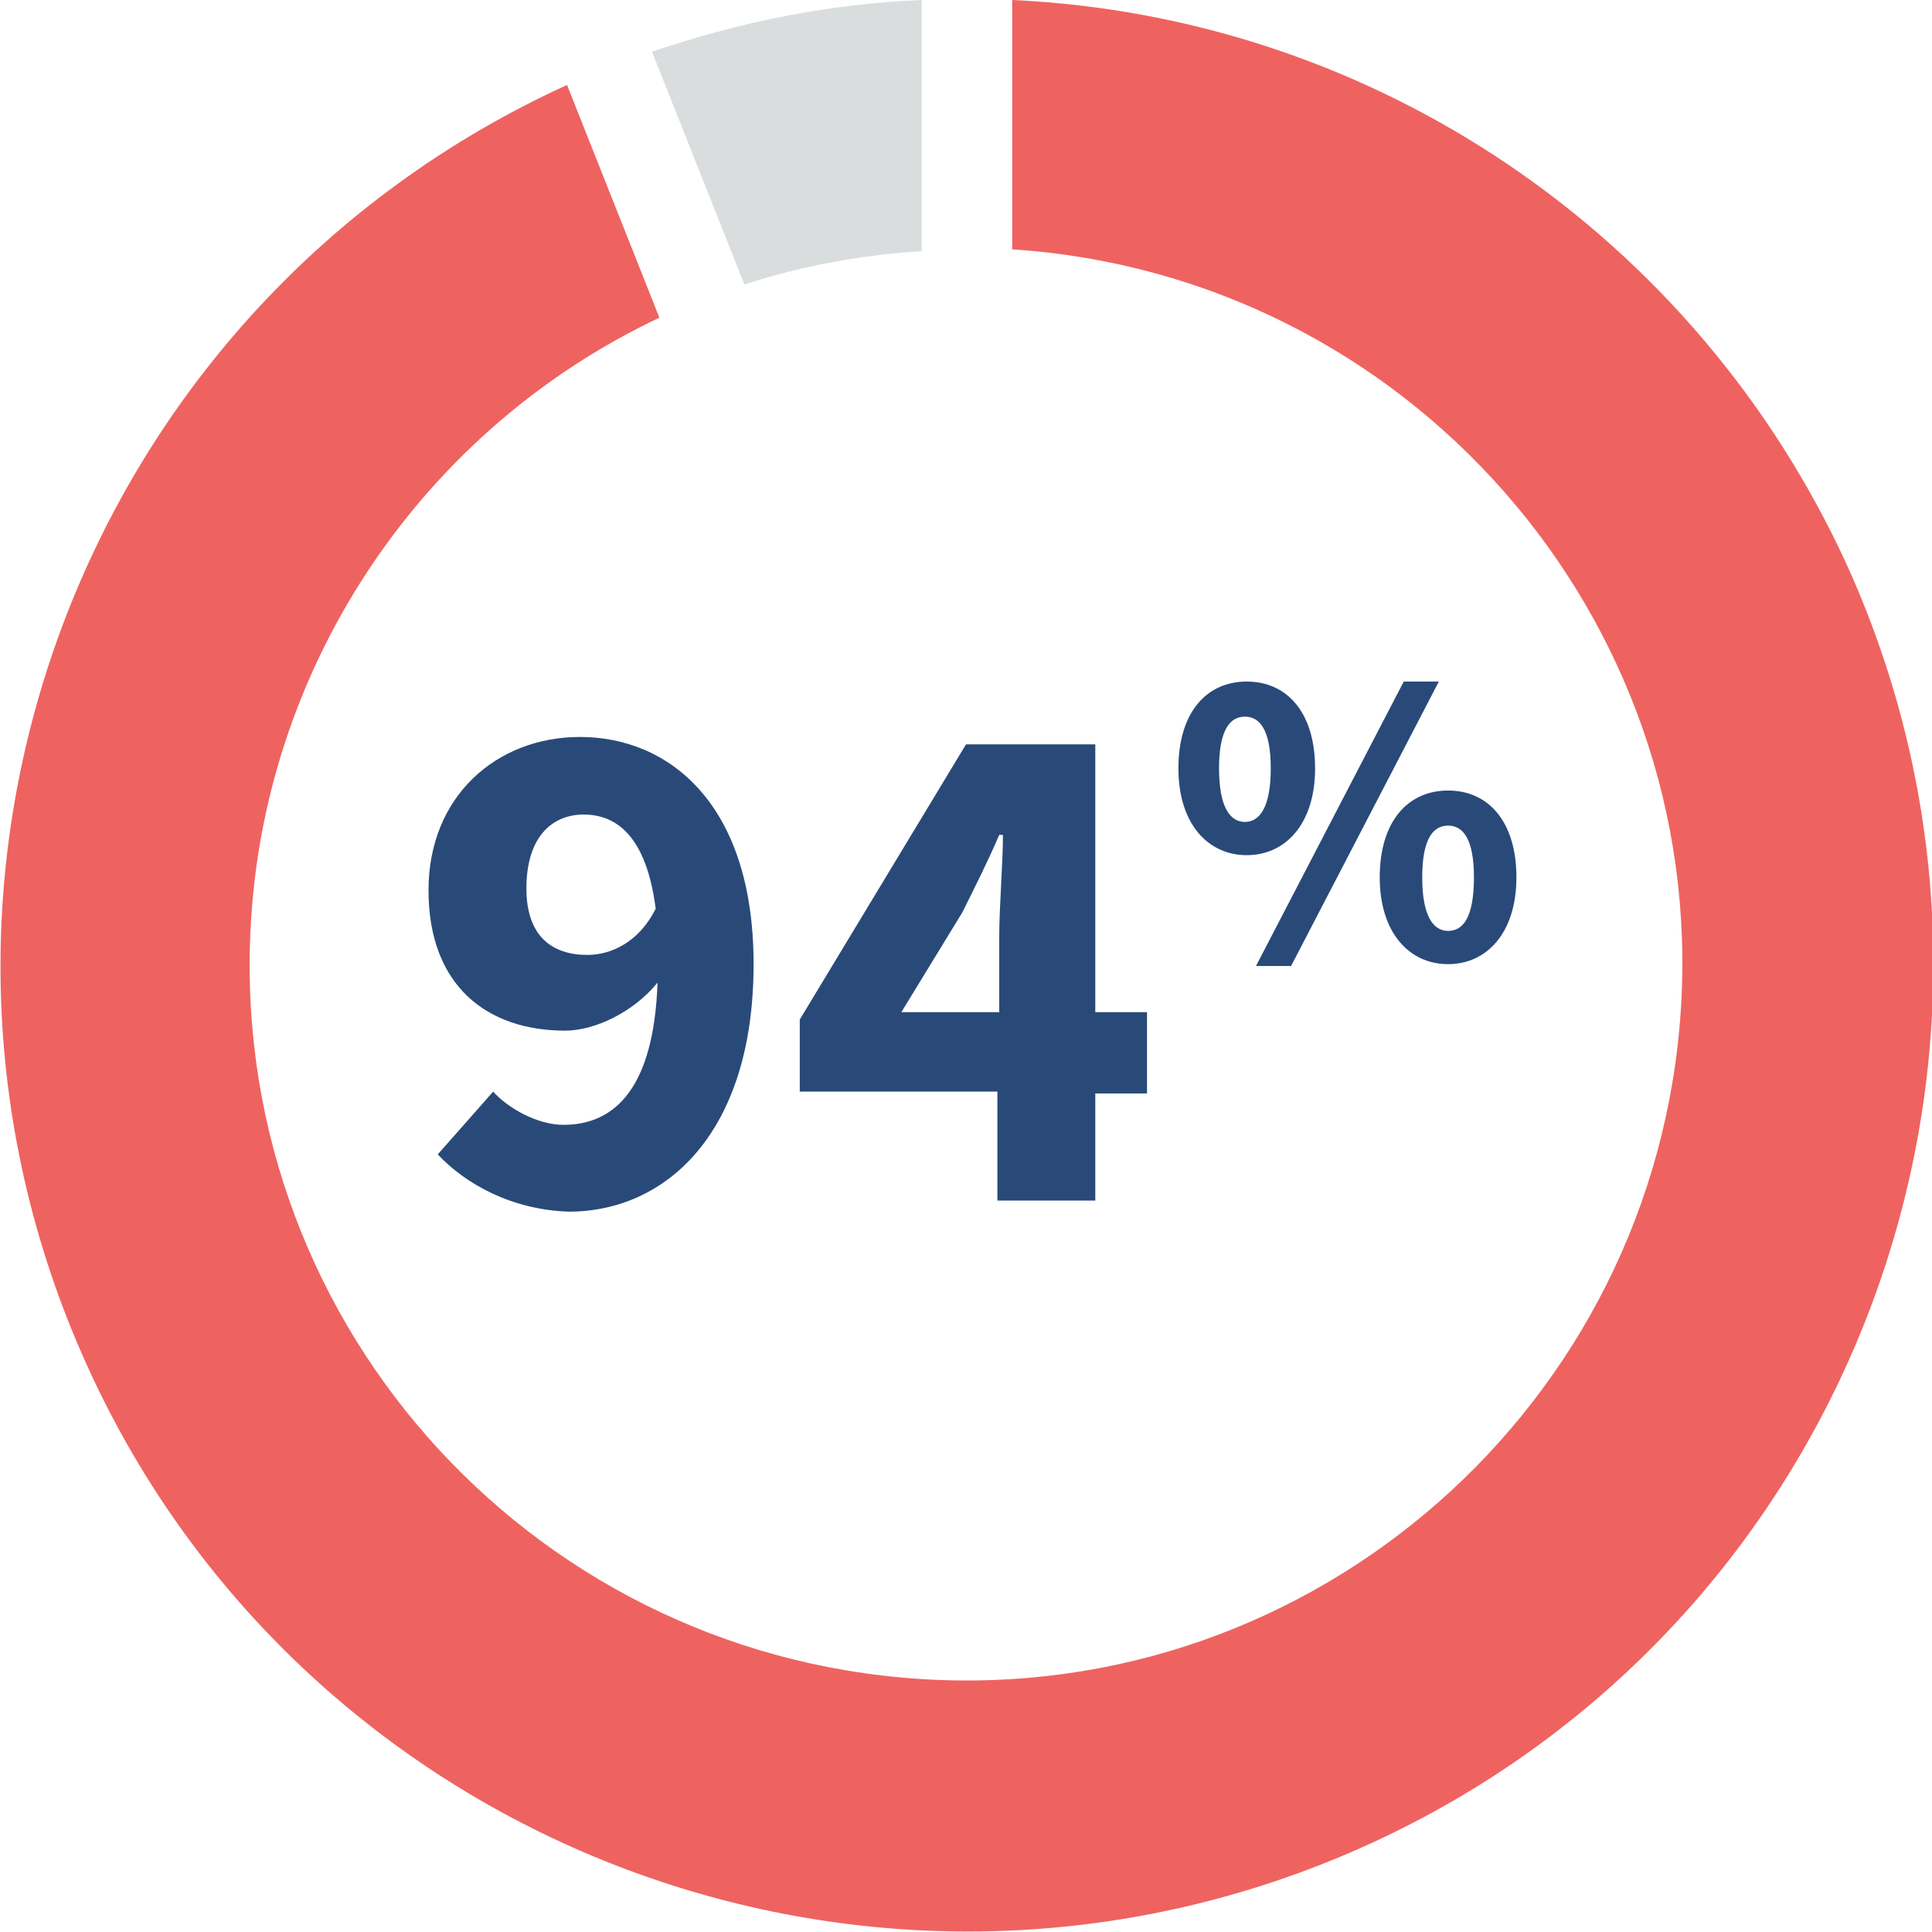
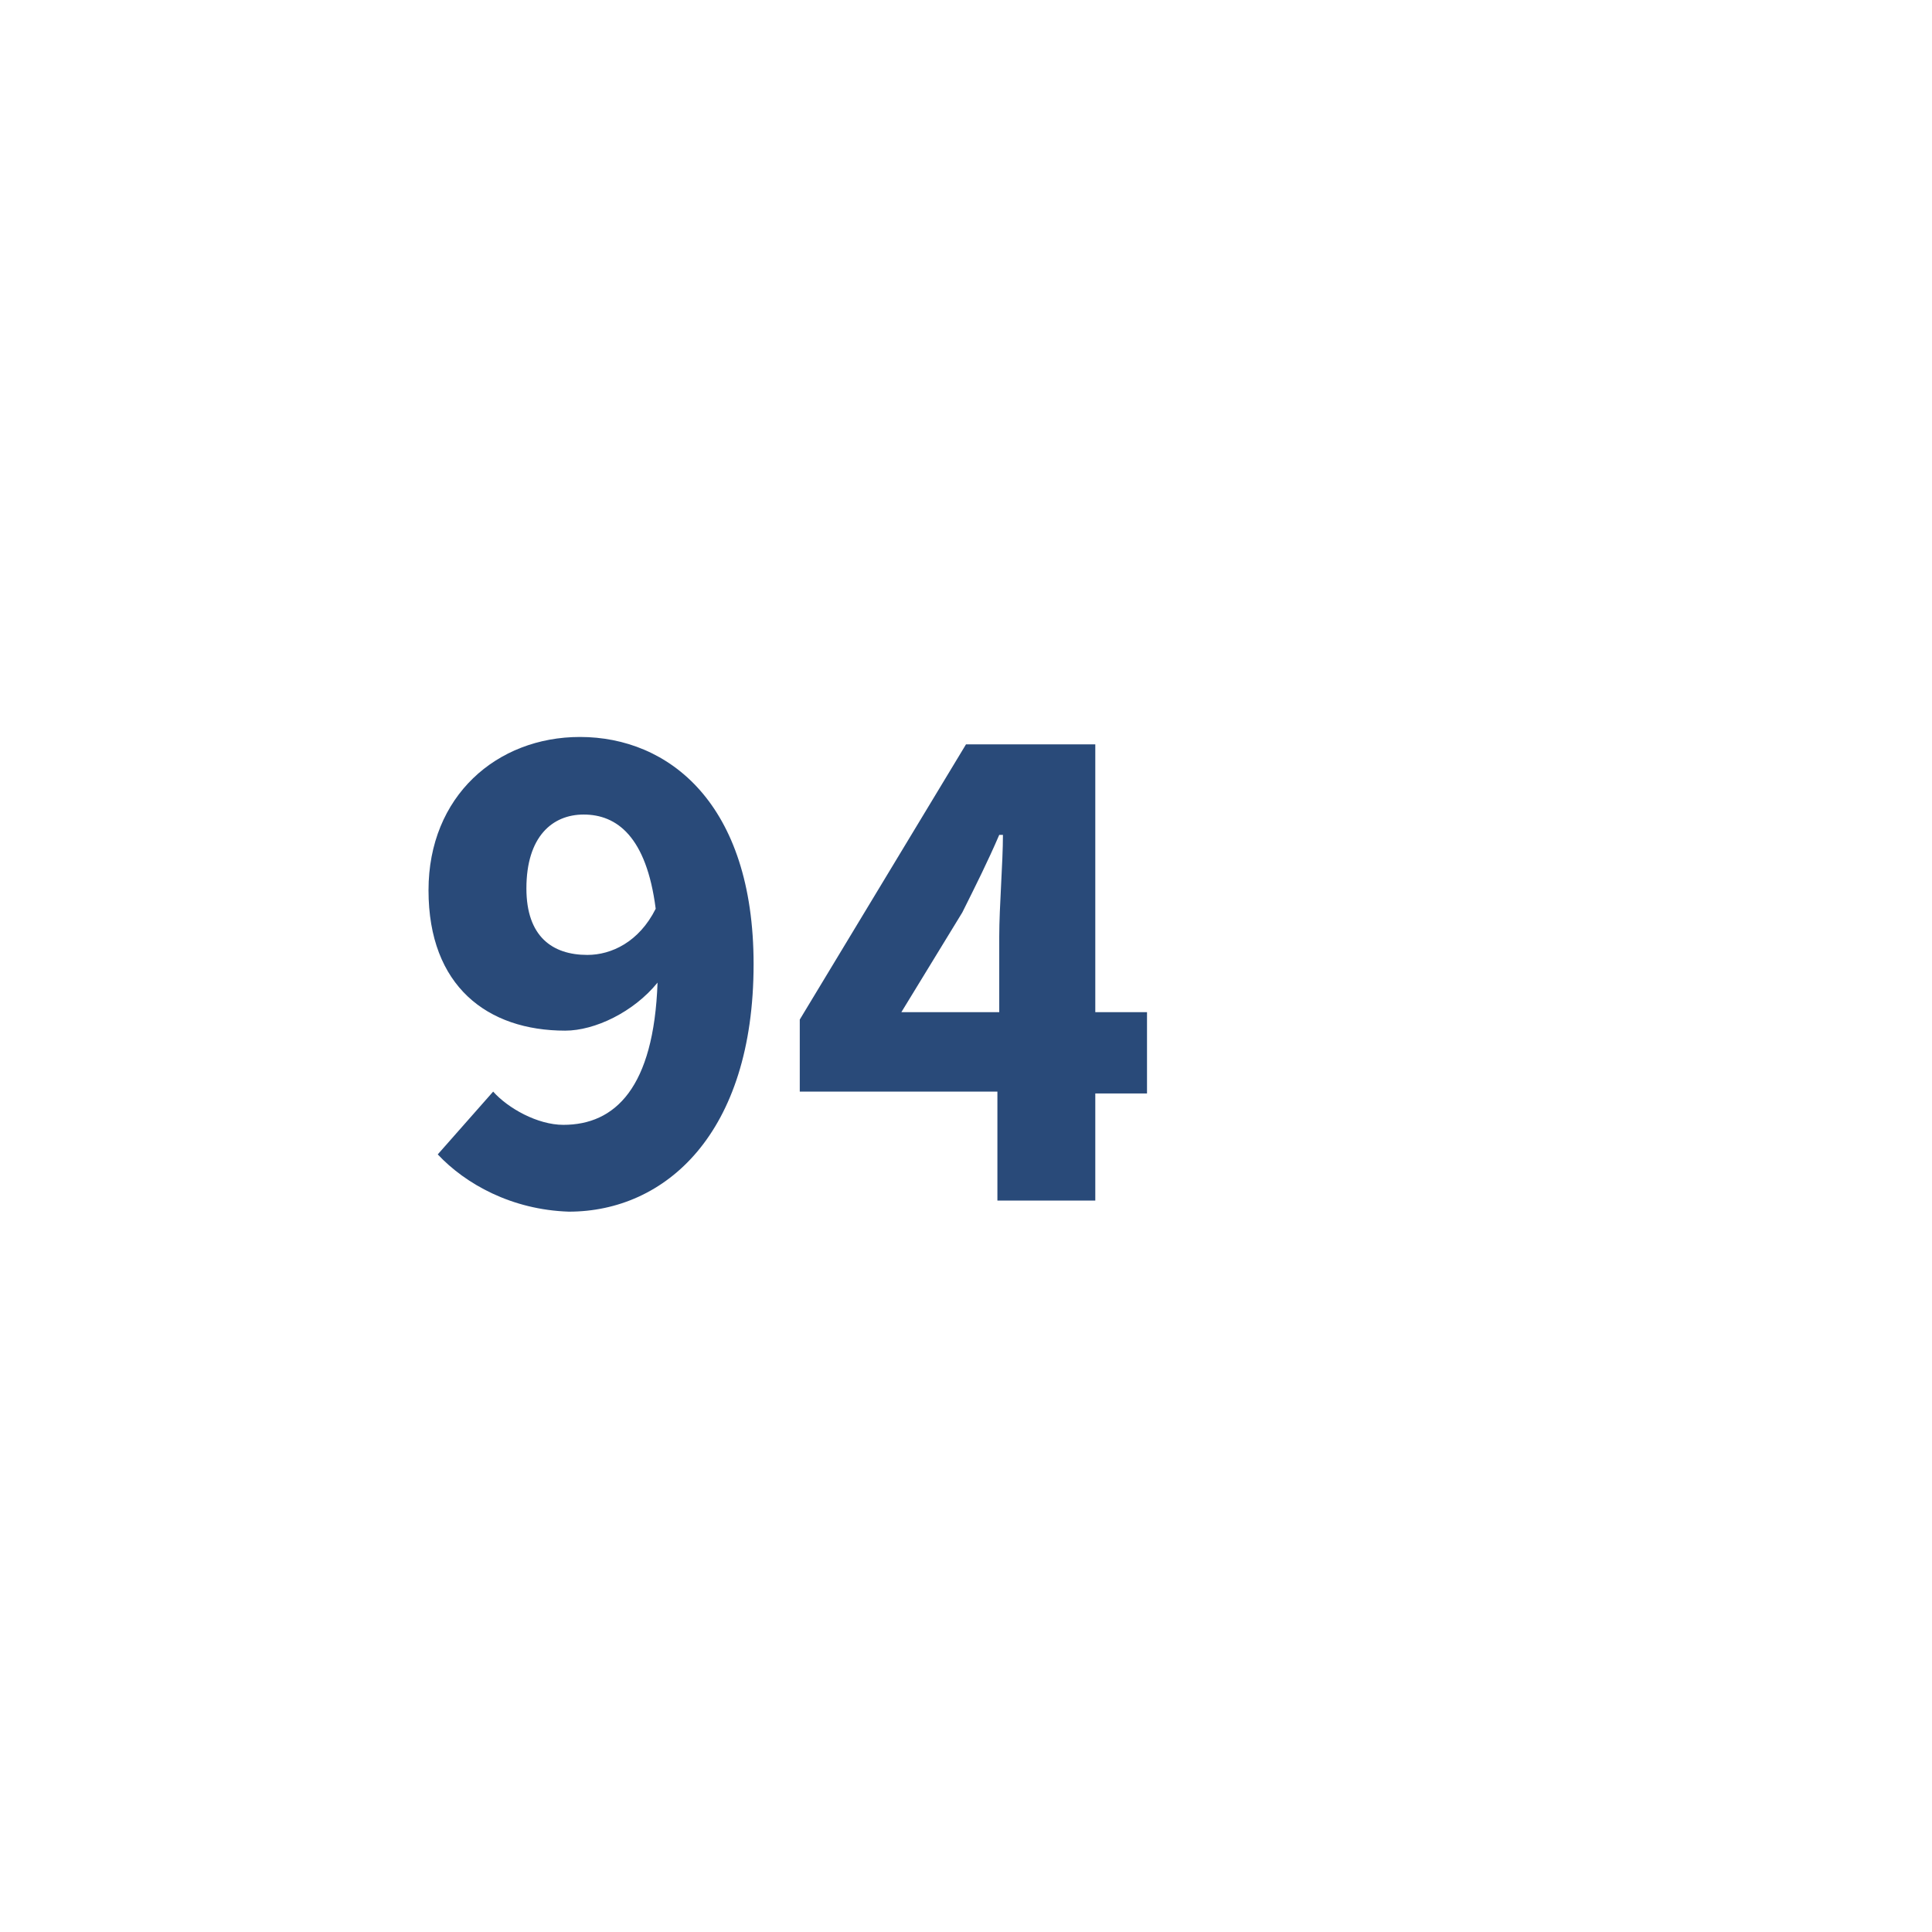
<svg xmlns="http://www.w3.org/2000/svg" xmlns:xlink="http://www.w3.org/1999/xlink" version="1.1" id="Layer_1" x="0px" y="0px" viewBox="0 0 104.6 104.6" style="enable-background:new 0 0 104.6 104.6;" xml:space="preserve">
  <style type="text/css">
	.st0{clip-path:url(#SVGID_00000087404552956491077170000012774272851734261904_);}
	.st1{fill:#D9DDDE;}
	.st2{fill:#EE6360;}
	.st3{enable-background:new    ;}
	.st4{fill:#294A79;}
</style>
  <g id="chart-94-percent" transform="translate(-981 -276.408)">
    <g id="Group_18025" transform="translate(981 276.408)">
      <g id="Group_18011" transform="translate(0 0)">
        <g>
          <defs>
            <rect id="SVGID_1_" y="0" width="104.6" height="104.6" />
          </defs>
          <clipPath id="SVGID_00000111189939254495372120000002335324495332264603_">
            <use xlink:href="#SVGID_1_" style="overflow:visible;" />
          </clipPath>
          <g id="Group_18010" transform="translate(0 0)" style="clip-path:url(#SVGID_00000111189939254495372120000002335324495332264603_);">
-             <path id="Path_259545" class="st1" d="M35.3,2.8l5,12.6c3.1-1,6.3-1.6,9.6-1.8V0C44.9,0.2,40,1.2,35.3,2.8" />
-             <path id="Path_259546" class="st2" d="M54.8,0v13.5C76.2,14.9,92.4,33.4,91,54.7S71.2,92.3,49.8,90.9S12.2,71.1,13.6,49.7       c0.9-14,9.4-26.5,22.1-32.5l-5-12.6c-26.3,12-37.9,43-26,69.3s43,37.9,69.3,26s37.9-43,26-69.3C91.8,12.7,74.4,0.9,54.8,0" />
-           </g>
+             </g>
        </g>
      </g>
      <g class="st3">
        <path class="st4" d="M23.7,62.5l3-3.4c0.8,0.9,2.4,1.8,3.8,1.8c2.8,0,4.9-2,5.1-7.7c-1.3,1.6-3.4,2.6-5,2.6     c-4.2,0-7.4-2.4-7.4-7.6c0-5.1,3.7-8.3,8.2-8.3c4.8,0,9.4,3.6,9.4,12.3c0,9.2-4.8,13.4-10,13.4C27.7,65.5,25.2,64.1,23.7,62.5z      M35.5,49.2c-0.5-3.9-2.1-5.1-3.9-5.1c-1.7,0-3.1,1.2-3.1,4c0,2.6,1.4,3.6,3.3,3.6C33.1,51.7,34.6,51,35.5,49.2z" />
        <path class="st4" d="M54.1,59.1H43.3v-3.9l9-14.9h7v14.5h2.8v4.4h-2.8V65h-5.3V59.1z M54.1,54.7v-4c0-1.6,0.2-4,0.2-5.5h-0.2     c-0.6,1.4-1.3,2.8-2,4.2l-3.3,5.4H54.1z" />
      </g>
      <g class="st3">
-         <path class="st4" d="M63.8,41.6c0-3,1.5-4.7,3.7-4.7s3.7,1.7,3.7,4.7c0,3-1.6,4.7-3.7,4.7S63.8,44.6,63.8,41.6z M68.8,41.6     c0-2.1-0.6-2.8-1.4-2.8s-1.4,0.7-1.4,2.8s0.6,2.9,1.4,2.9S68.8,43.7,68.8,41.6z M76,36.9h1.9l-8,15.4H68L76,36.9z M74.7,47.5     c0-3,1.5-4.7,3.7-4.7s3.7,1.7,3.7,4.7c0,3-1.6,4.7-3.7,4.7S74.7,50.5,74.7,47.5z M79.8,47.5c0-2.1-0.6-2.8-1.4-2.8     S77,45.4,77,47.5c0,2.1,0.6,2.9,1.4,2.9S79.8,49.7,79.8,47.5z" />
-       </g>
+         </g>
    </g>
  </g>
</svg>